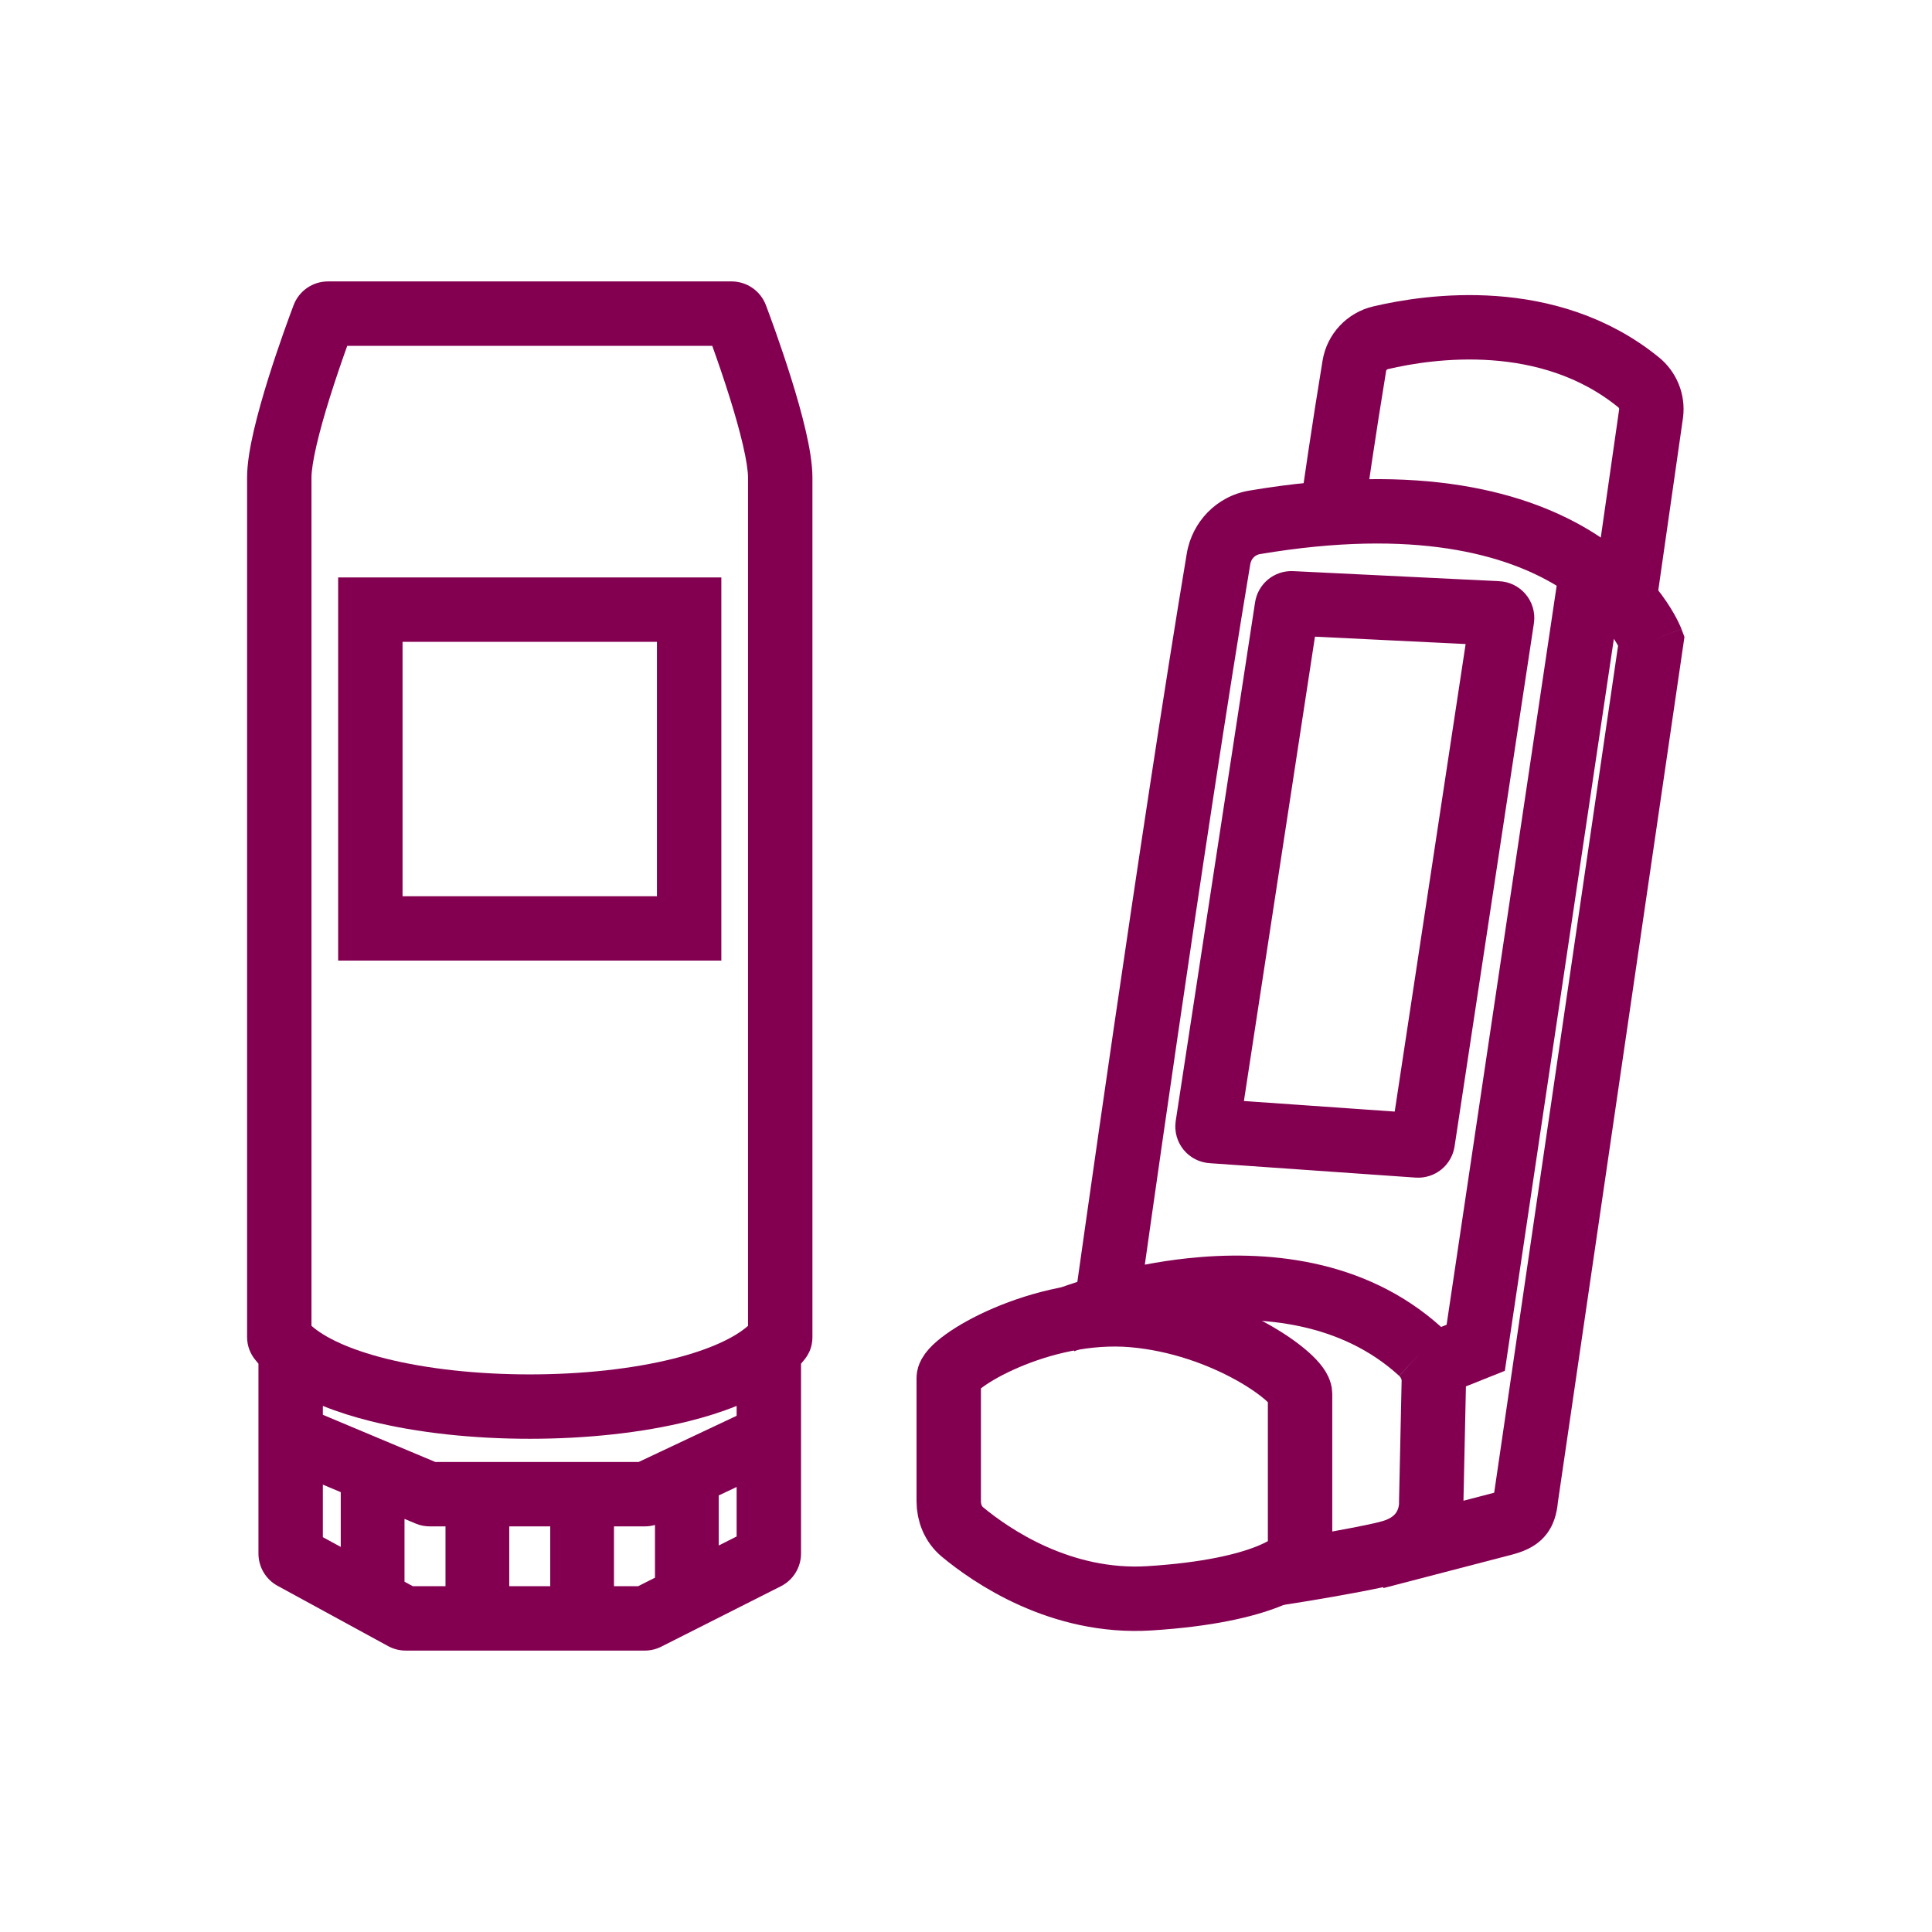
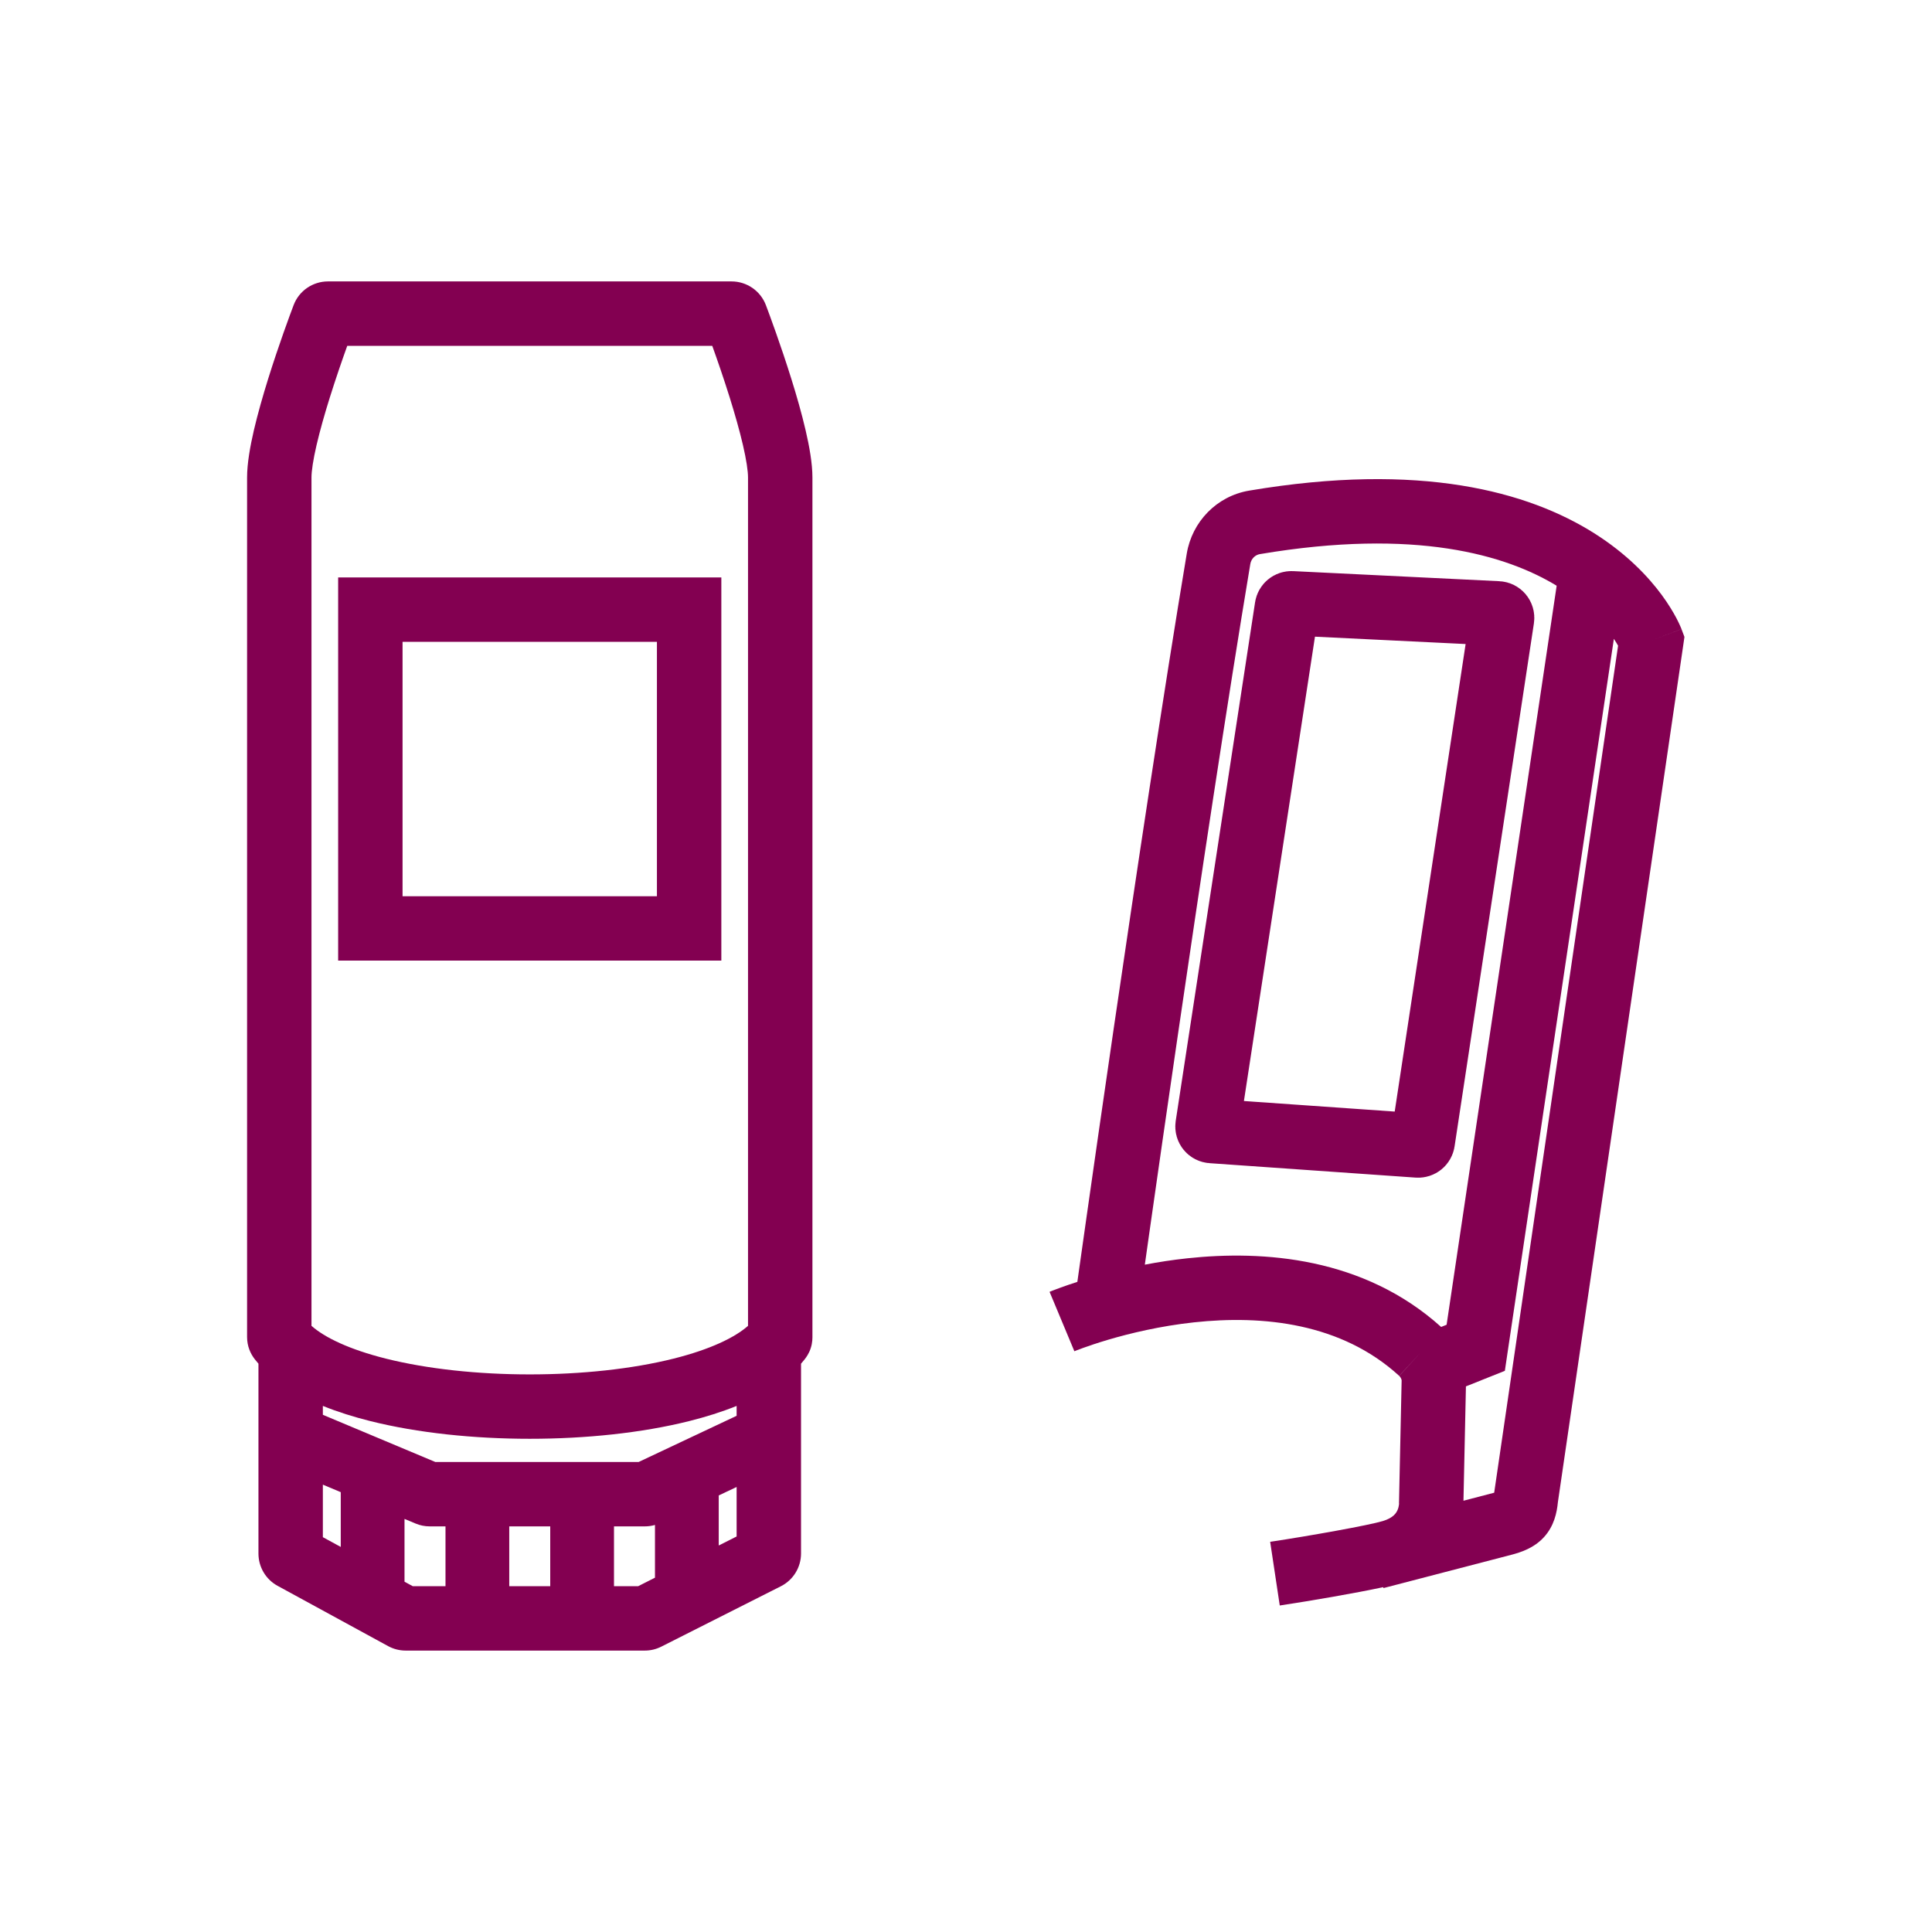
<svg xmlns="http://www.w3.org/2000/svg" width="80" height="80" viewBox="0 0 80 80" fill="none">
-   <path d="M55.218 20.826C55.212 20.753 55.665 17.66 56.081 15.144C56.175 14.575 56.604 14.118 57.169 13.986C59.197 13.508 64.108 12.791 67.846 15.827C68.232 16.139 68.43 16.626 68.369 17.116L67.341 24.29" stroke="#830051" stroke-width="2.667" />
  <path d="M53.288 25.141C53.303 25.045 53.387 24.976 53.484 24.981L62.02 25.398C62.131 25.403 62.214 25.504 62.197 25.614L58.912 47.272C58.897 47.369 58.81 47.439 58.712 47.432L50.175 46.834C50.065 46.827 49.986 46.727 50.002 46.618L53.288 25.141Z" stroke="#830051" stroke-width="2.667" />
-   <path d="M39.285 57.061C39.285 56.41 43.096 54.13 46.906 54.455C50.716 54.781 53.833 57.061 53.833 57.713C53.833 58.364 53.833 64.015 53.833 64.341C53.833 64.666 52.447 65.878 47.598 66.182C43.91 66.413 41.024 64.408 39.852 63.435C39.475 63.121 39.285 62.652 39.285 62.16C39.285 60.688 39.285 57.556 39.285 57.061Z" stroke="#830051" stroke-width="2.667" />
  <path fill-rule="evenodd" clip-rule="evenodd" d="M67.001 26.737C66.956 26.657 66.898 26.561 66.827 26.453L62.425 56.005L62.313 56.763L61.602 57.047L60.701 57.407L60.599 62.142L61.871 61.81L67.001 26.737ZM57.276 65.721L57.286 65.759L62.604 64.375L62.612 64.373L62.62 64.371C62.962 64.277 63.507 64.111 63.925 63.658C64.356 63.19 64.468 62.629 64.509 62.202L69.7 26.715L69.749 26.373L69.627 26.049L68.38 26.522C69.627 26.049 69.627 26.048 69.626 26.047L69.625 26.045L69.623 26.04L69.618 26.027L69.605 25.994C69.594 25.968 69.581 25.936 69.563 25.897C69.529 25.82 69.48 25.718 69.416 25.595C69.286 25.35 69.091 25.02 68.814 24.642C68.257 23.885 67.368 22.936 66.014 22.081C63.281 20.356 58.823 19.117 51.723 20.316C50.377 20.543 49.361 21.608 49.142 22.919C48.178 28.686 47.029 36.345 46.121 42.556C45.667 45.663 45.273 48.411 44.993 50.381C44.853 51.366 44.741 52.157 44.664 52.702L44.611 53.079C44.339 53.167 44.108 53.247 43.928 53.312C43.784 53.364 43.672 53.407 43.593 53.438C43.553 53.454 43.522 53.466 43.5 53.475L43.473 53.486L43.464 53.49L43.461 53.491L43.46 53.491C43.46 53.492 43.459 53.492 43.974 54.722C44.488 55.952 44.487 55.952 44.487 55.952L44.488 55.952L44.501 55.947C44.514 55.941 44.535 55.933 44.565 55.921C44.624 55.898 44.716 55.863 44.837 55.819C45.079 55.731 45.437 55.609 45.885 55.476C46.786 55.21 48.038 54.907 49.445 54.755C52.301 54.447 55.546 54.783 57.938 56.972C57.938 56.972 57.938 56.972 57.937 56.971L58.84 55.99L57.94 56.974C57.94 56.973 57.939 56.973 57.938 56.972C57.984 57.015 58.022 57.076 58.039 57.149L57.931 62.167L57.929 62.23L57.932 62.262C57.931 62.27 57.931 62.284 57.929 62.301C57.922 62.358 57.907 62.437 57.873 62.518C57.824 62.635 57.71 62.848 57.258 62.984C56.679 63.159 54.239 63.596 52.595 63.843L52.992 66.48C54.235 66.293 56.129 65.969 57.276 65.721ZM47.405 52.367C47.469 51.915 47.545 51.374 47.633 50.757C47.913 48.789 48.306 46.045 48.76 42.942C49.667 36.733 50.813 29.097 51.772 23.358C51.809 23.133 51.977 22.977 52.167 22.945C58.634 21.854 62.372 22.987 64.458 24.254L59.901 54.855L59.674 54.946C56.463 52.055 52.311 51.764 49.159 52.104C48.542 52.17 47.953 52.262 47.405 52.367Z" fill="#830051" />
  <path fill-rule="evenodd" clip-rule="evenodd" d="M13.579 11.653C12.953 11.653 12.382 12.039 12.157 12.637C12.008 13.029 11.538 14.296 11.103 15.689C10.886 16.385 10.673 17.128 10.512 17.818C10.358 18.484 10.231 19.189 10.231 19.775V19.786V19.798V19.811V19.824V19.838V19.852V19.868V19.883V19.9V19.917V19.934V19.952V19.971V19.99V20.01V20.031V20.052V20.074V20.096V20.119V20.143V20.167V20.192V20.217V20.243V20.269V20.297V20.324V20.352V20.381V20.41V20.44V20.471V20.502V20.533V20.565V20.598V20.631V20.665V20.699V20.734V20.77V20.805V20.842V20.879V20.916V20.954V20.993V21.032V21.072V21.112V21.152V21.194V21.235V21.277V21.32V21.363V21.407V21.451V21.496V21.541V21.587V21.633V21.679V21.727V21.774V21.822V21.871V21.92V21.969V22.019V22.07V22.121V22.172V22.224V22.276V22.329V22.382V22.436V22.49V22.544V22.599V22.655V22.711V22.767V22.824V22.881V22.938V22.996V23.055V23.114V23.173V23.233V23.293V23.353V23.414V23.476V23.537V23.599V23.662V23.725V23.788V23.852V23.916V23.981V24.046V24.111V24.177V24.242V24.309V24.376V24.443V24.51V24.578V24.647V24.715V24.784V24.854V24.923V24.993V25.064V25.134V25.206V25.277V25.349V25.421V25.493V25.566V25.639V25.713V25.786V25.86V25.935V26.01V26.085V26.16V26.236V26.312V26.388V26.465V26.541V26.619V26.696V26.774V26.852V26.93V27.009V27.088V27.167V27.247V27.326V27.407V27.487V27.567V27.648V27.729V27.811V27.892V27.974V28.057V28.139V28.222V28.305V28.388V28.471V28.555V28.639V28.723V28.807V28.892V28.977V29.062V29.147V29.233V29.318V29.404V29.491V29.577V29.663V29.75V29.837V29.924V30.012V30.099V30.187V30.275V30.363V30.452V30.541V30.629V30.718V30.807V30.897V30.986V31.076V31.166V31.256V31.346V31.436V31.526V31.617V31.708V31.799V31.89V31.981V32.072V32.164V32.256V32.347V32.439V32.532V32.624V32.716V32.809V32.901V32.994V33.087V33.18V33.273V33.366V33.459V33.553V33.646V33.74V33.833V33.927V34.021V34.115V34.209V34.303V34.398V34.492V34.586V34.681V34.776V34.87V34.965V35.06V35.155V35.249V35.344V35.44V35.535V35.63V35.725V35.82V35.916V36.011V36.106V36.202V36.297V36.393V36.489V36.584V36.68V36.775V36.871V36.967V37.062V37.158V37.254V37.35V37.445V37.541V37.637V37.733V37.829V37.924V38.02V38.116V38.212V38.307V38.403V38.499V38.594V38.69V38.786V38.882V38.977V39.073V39.168V39.264V39.359V39.455V39.55V39.645V39.741V39.836V39.931V40.026V40.121V40.216V40.311V40.406V40.501V40.596V40.69V40.785V40.879V40.974V41.068V41.163V41.257V41.351V41.445V41.539V41.633V41.726V41.82V41.913V42.007V42.1V42.193V42.286V42.38V42.472V42.565V42.658V42.75V42.843V42.935V43.027V43.119V43.211V43.303V43.394V43.485V43.577V43.668V43.759V43.85V43.94V44.031V44.121V44.211V44.301V44.391V44.481V44.57V44.66V44.749V44.838V44.927V45.015V45.104V45.192V45.28V45.368V45.456V45.543V45.63V45.717V45.804V45.891V45.977V46.063V46.149V46.235V46.321V46.406V46.491V46.576V46.661V46.745V46.829V46.913V46.997V47.081V47.164V47.247V47.329V47.412V47.494V47.576V47.658V47.739V47.821V47.901V47.982V48.062V48.143V48.222V48.302V48.381V48.46V48.539V48.617V48.696V48.773V48.851V48.928V49.005V49.082V49.158V49.234V49.31V49.385V49.461V49.535V49.61V49.684V49.758V49.831V49.904V49.977V50.05V50.122V50.194V50.265V50.337V50.407V50.478V50.548V50.618V50.687V50.756V50.825V50.893V50.961V51.029V51.096V51.163V51.229V51.296V51.361V51.427V51.492V51.556V51.62V51.684V51.748V51.811V51.873V51.936V51.997V52.059V52.12V52.181V52.241V52.3V52.36V52.419V52.477V52.535V52.593V52.65V52.707V52.764V52.819V52.875V52.93V52.985V53.039V53.093V53.146V53.199V53.251V53.303V53.355V53.406V53.456V53.506V53.556V53.605V53.654V53.702V53.749V53.797V53.843V53.89V53.935V53.981V54.026V54.07V54.114V54.157V54.2V54.242V54.284V54.325V54.366V54.406V54.446V54.485V54.524V54.562V54.599V54.636V54.673V54.709V54.745V54.779V54.814V54.848V54.881V54.914V54.946V54.978V55.009V55.039V55.069V55.099V55.128V55.156V55.184V55.211V55.238V55.264V55.289V55.314V55.338V55.362C10.231 55.75 10.376 56.062 10.553 56.287C10.601 56.348 10.65 56.408 10.702 56.467V59.753L10.702 59.754V64.33C10.702 64.887 11.006 65.4 11.495 65.666L16.069 68.161C16.293 68.283 16.543 68.347 16.798 68.347H26.699C26.938 68.347 27.172 68.291 27.385 68.183L32.333 65.684C32.846 65.426 33.169 64.9 33.169 64.326V60.13V59.768V56.468C33.221 56.409 33.271 56.348 33.319 56.287L33.32 56.286C33.327 56.277 33.353 56.243 33.381 56.203C33.414 56.156 33.462 56.081 33.508 55.983C33.613 55.757 33.641 55.542 33.641 55.374V55.366V55.358V55.348V55.338V55.327V55.315V55.303V55.29V55.276V55.262V55.247V55.231V55.215V55.198V55.18V55.162V55.143V55.123V55.102V55.081V55.06V55.037V55.014V54.991V54.966V54.941V54.916V54.889V54.863V54.835V54.807V54.778V54.749V54.719V54.688V54.657V54.625V54.593V54.559V54.526V54.492V54.457V54.421V54.385V54.348V54.311V54.273V54.235V54.196V54.156V54.116V54.075V54.034V53.992V53.95V53.907V53.863V53.819V53.775V53.729V53.684V53.637V53.59V53.543V53.495V53.447V53.398V53.348V53.298V53.248V53.197V53.145V53.093V53.04V52.987V52.934V52.879V52.825V52.77V52.714V52.658V52.601V52.544V52.487V52.429V52.37V52.311V52.252V52.192V52.131V52.07V52.009V51.947V51.885V51.822V51.759V51.696V51.632V51.567V51.502V51.437V51.371V51.305V51.238V51.171V51.103V51.036V50.967V50.898V50.829V50.76V50.69V50.619V50.549V50.477V50.406V50.334V50.262V50.189V50.116V50.042V49.968V49.894V49.819V49.744V49.669V49.593V49.517V49.441V49.364V49.287V49.209V49.131V49.053V48.974V48.896V48.816V48.737V48.657V48.577V48.496V48.415V48.334V48.252V48.171V48.089V48.006V47.923V47.84V47.757V47.673V47.589V47.505V47.42V47.336V47.251V47.165V47.08V46.993V46.907V46.821V46.734V46.647V46.56V46.472V46.384V46.296V46.208V46.119V46.031V45.941V45.852V45.763V45.673V45.583V45.493V45.402V45.312V45.221V45.13V45.038V44.947V44.855V44.763V44.671V44.578V44.486V44.393V44.3V44.207V44.114V44.02V43.926V43.832V43.738V43.644V43.55V43.455V43.36V43.265V43.17V43.075V42.98V42.884V42.788V42.693V42.597V42.501V42.404V42.308V42.211V42.115V42.018V41.921V41.824V41.727V41.63V41.532V41.435V41.337V41.239V41.142V41.044V40.946V40.847V40.749V40.651V40.553V40.454V40.356V40.257V40.158V40.06V39.961V39.862V39.763V39.664V39.565V39.466V39.367V39.267V39.168V39.069V38.969V38.87V38.77V38.671V38.571V38.472V38.372V38.273V38.173V38.074V37.974V37.874V37.775V37.675V37.575V37.476V37.376V37.276V37.177V37.077V36.977V36.878V36.778V36.678V36.579V36.479V36.38V36.281V36.181V36.082V35.982V35.883V35.784V35.685V35.585V35.486V35.387V35.288V35.189V35.09V34.992V34.893V34.794V34.696V34.597V34.499V34.401V34.302V34.204V34.106V34.008V33.91V33.813V33.715V33.617V33.52V33.423V33.325V33.228V33.131V33.035V32.938V32.841V32.745V32.648V32.552V32.456V32.36V32.265V32.169V32.074V31.978V31.883V31.788V31.693V31.599V31.504V31.41V31.316V31.222V31.128V31.034V30.941V30.848V30.755V30.662V30.569V30.477V30.384V30.292V30.201V30.109V30.017V29.926V29.835V29.744V29.654V29.564V29.474V29.384V29.294V29.205V29.115V29.026V28.938V28.849V28.761V28.673V28.586V28.498V28.411V28.324V28.238V28.151V28.065V27.979V27.894V27.809V27.724V27.639V27.555V27.471V27.387V27.303V27.22V27.137V27.055V26.972V26.89V26.809V26.727V26.646V26.566V26.485V26.405V26.326V26.246V26.167V26.088V26.01V25.932V25.854V25.777V25.7V25.623V25.547V25.471V25.396V25.321V25.246V25.171V25.097V25.024V24.95V24.878V24.805V24.733V24.661V24.59V24.519V24.448V24.378V24.308V24.239V24.17V24.102V24.034V23.966V23.898V23.832V23.765V23.699V23.634V23.569V23.504V23.44V23.376V23.313V23.25V23.187V23.125V23.064V23.003V22.942V22.882V22.822V22.763V22.704V22.646V22.588V22.531V22.474V22.418V22.362V22.307V22.252V22.198V22.144V22.09V22.038V21.985V21.934V21.882V21.831V21.781V21.732V21.682V21.634V21.586V21.538V21.491V21.444V21.398V21.353V21.308V21.264V21.22V21.177V21.134V21.092V21.05V21.009V20.969V20.929V20.89V20.851V20.813V20.776V20.739V20.703V20.667V20.632V20.597V20.563V20.53V20.497V20.465V20.433V20.402V20.372V20.343V20.314V20.285V20.257V20.23V20.204V20.178V20.153V20.128V20.104V20.081V20.058V20.036V20.015V19.994V19.974V19.955V19.936V19.918V19.901V19.884V19.868V19.853V19.838V19.824V19.811V19.798V19.786V19.775C33.641 19.189 33.514 18.484 33.359 17.818C33.199 17.128 32.986 16.385 32.768 15.689C32.333 14.296 31.863 13.029 31.715 12.637C31.489 12.039 30.919 11.653 30.292 11.653H13.579ZM18.024 60.537L13.369 58.584V58.216C13.992 58.468 14.655 58.674 15.325 58.842C17.301 59.338 19.634 59.577 21.936 59.577C24.238 59.577 26.57 59.338 28.547 58.842C29.216 58.674 29.88 58.468 30.502 58.216V58.625L26.446 60.537H18.024ZM13.649 16.484C13.906 15.662 14.177 14.882 14.379 14.32H29.493C29.695 14.882 29.966 15.662 30.223 16.484C30.429 17.146 30.622 17.82 30.762 18.421C30.907 19.045 30.974 19.506 30.974 19.775V19.786V19.798V19.811V19.824V19.838V19.853V19.868V19.884V19.901V19.918V19.936V19.955V19.974V19.994V20.015V20.036V20.058V20.081V20.104V20.128V20.153V20.178V20.204V20.23V20.257V20.285V20.314V20.343V20.372V20.402V20.433V20.465V20.497V20.53V20.563V20.597V20.632V20.667V20.703V20.739V20.776V20.813V20.851V20.89V20.929V20.969V21.009V21.05V21.092V21.134V21.177V21.22V21.264V21.308V21.353V21.398V21.444V21.491V21.538V21.586V21.634V21.682V21.732V21.781V21.831V21.882V21.934V21.985V22.038V22.09V22.144V22.198V22.252V22.307V22.362V22.418V22.474V22.531V22.588V22.646V22.704V22.763V22.822V22.882V22.942V23.003V23.064V23.125V23.187V23.25V23.313V23.376V23.44V23.504V23.569V23.634V23.699V23.765V23.832V23.898V23.966V24.034V24.102V24.17V24.239V24.308V24.378V24.448V24.519V24.59V24.661V24.733V24.805V24.878V24.95V25.024V25.097V25.171V25.246V25.321V25.396V25.471V25.547V25.623V25.7V25.777V25.854V25.932V26.01V26.088V26.167V26.246V26.326V26.405V26.485V26.566V26.646V26.727V26.809V26.89V26.972V27.055V27.137V27.22V27.303V27.387V27.471V27.555V27.639V27.724V27.809V27.894V27.979V28.065V28.151V28.238V28.324V28.411V28.498V28.586V28.673V28.761V28.849V28.938V29.026V29.115V29.205V29.294V29.384V29.474V29.564V29.654V29.744V29.835V29.926V30.017V30.109V30.201V30.292V30.384V30.477V30.569V30.662V30.755V30.848V30.941V31.034V31.128V31.222V31.316V31.41V31.504V31.599V31.693V31.788V31.883V31.978V32.074V32.169V32.265V32.36V32.456V32.552V32.648V32.745V32.841V32.938V33.035V33.131V33.228V33.325V33.423V33.52V33.617V33.715V33.813V33.91V34.008V34.106V34.204V34.302V34.401V34.499V34.597V34.696V34.794V34.893V34.992V35.09V35.189V35.288V35.387V35.486V35.585V35.685V35.784V35.883V35.982V36.082V36.181V36.281V36.38V36.479V36.579V36.678V36.778V36.878V36.977V37.077V37.177V37.276V37.376V37.476V37.575V37.675V37.775V37.874V37.974V38.074V38.173V38.273V38.372V38.472V38.571V38.671V38.77V38.87V38.969V39.069V39.168V39.267V39.367V39.466V39.565V39.664V39.763V39.862V39.961V40.06V40.158V40.257V40.356V40.454V40.553V40.651V40.749V40.847V40.946V41.044V41.142V41.239V41.337V41.435V41.532V41.63V41.727V41.824V41.921V42.018V42.115V42.211V42.308V42.404V42.501V42.597V42.693V42.788V42.884V42.98V43.075V43.17V43.265V43.36V43.455V43.55V43.644V43.738V43.832V43.926V44.02V44.114V44.207V44.3V44.393V44.486V44.578V44.671V44.763V44.855V44.947V45.038V45.13V45.221V45.312V45.402V45.493V45.583V45.673V45.763V45.852V45.941V46.031V46.119V46.208V46.296V46.384V46.472V46.56V46.647V46.734V46.821V46.907V46.993V47.08V47.165V47.251V47.336V47.42V47.505V47.589V47.673V47.757V47.84V47.923V48.006V48.089V48.171V48.252V48.334V48.415V48.496V48.577V48.657V48.737V48.816V48.896V48.974V49.053V49.131V49.209V49.287V49.364V49.441V49.517V49.593V49.669V49.744V49.819V49.894V49.968V50.042V50.116V50.189V50.262V50.334V50.406V50.477V50.549V50.619V50.69V50.76V50.829V50.898V50.967V51.036V51.103V51.171V51.238V51.305V51.371V51.437V51.502V51.567V51.632V51.696V51.759V51.822V51.885V51.947V52.009V52.07V52.131V52.192V52.252V52.311V52.37V52.429V52.487V52.544V52.601V52.658V52.714V52.77V52.825V52.879V52.934V52.987V53.04V53.093V53.145V53.197V53.248V53.298V53.348V53.398V53.447V53.495V53.543V53.59V53.637V53.684V53.729V53.775V53.819V53.863V53.907V53.95V53.992V54.034V54.075V54.116V54.156V54.196V54.235V54.273V54.311V54.348V54.385V54.421V54.457V54.492V54.526V54.559V54.593V54.625V54.657V54.688V54.719V54.749V54.778V54.807V54.835V54.863V54.889V54.9C30.432 55.381 29.415 55.875 27.898 56.256C26.181 56.687 24.074 56.911 21.936 56.911C19.798 56.911 17.691 56.687 15.973 56.256C14.457 55.875 13.44 55.381 12.898 54.9V54.881V54.848V54.814V54.779V54.745V54.709V54.673V54.636V54.599V54.562V54.524V54.485V54.446V54.406V54.366V54.325V54.284V54.242V54.2V54.157V54.114V54.07V54.026V53.981V53.935V53.89V53.843V53.797V53.749V53.702V53.654V53.605V53.556V53.506V53.456V53.406V53.355V53.303V53.251V53.199V53.146V53.093V53.039V52.985V52.93V52.875V52.819V52.764V52.707V52.65V52.593V52.535V52.477V52.419V52.36V52.3V52.241V52.181V52.12V52.059V51.997V51.936V51.873V51.811V51.748V51.684V51.62V51.556V51.492V51.427V51.361V51.296V51.229V51.163V51.096V51.029V50.961V50.893V50.825V50.756V50.687V50.618V50.548V50.478V50.407V50.337V50.265V50.194V50.122V50.05V49.977V49.904V49.831V49.758V49.684V49.61V49.535V49.461V49.385V49.31V49.234V49.158V49.082V49.005V48.928V48.851V48.773V48.696V48.617V48.539V48.46V48.381V48.302V48.222V48.143V48.062V47.982V47.901V47.821V47.739V47.658V47.576V47.494V47.412V47.329V47.247V47.164V47.081V46.997V46.913V46.829V46.745V46.661V46.576V46.491V46.406V46.321V46.235V46.149V46.063V45.977V45.891V45.804V45.717V45.63V45.543V45.456V45.368V45.28V45.192V45.104V45.015V44.927V44.838V44.749V44.66V44.57V44.481V44.391V44.301V44.211V44.121V44.031V43.94V43.85V43.759V43.668V43.577V43.485V43.394V43.303V43.211V43.119V43.027V42.935V42.843V42.75V42.658V42.565V42.472V42.38V42.286V42.193V42.1V42.007V41.913V41.82V41.726V41.633V41.539V41.445V41.351V41.257V41.163V41.068V40.974V40.879V40.785V40.69V40.596V40.501V40.406V40.311V40.216V40.121V40.026V39.931V39.836V39.741V39.645V39.55V39.455V39.359V39.264V39.168V39.073V38.977V38.882V38.786V38.69V38.594V38.499V38.403V38.307V38.212V38.116V38.02V37.924V37.829V37.733V37.637V37.541V37.445V37.35V37.254V37.158V37.062V36.967V36.871V36.775V36.68V36.584V36.489V36.393V36.297V36.202V36.106V36.011V35.916V35.82V35.725V35.63V35.535V35.44V35.344V35.249V35.155V35.06V34.965V34.87V34.776V34.681V34.586V34.492V34.398V34.303V34.209V34.115V34.021V33.927V33.833V33.74V33.646V33.553V33.459V33.366V33.273V33.18V33.087V32.994V32.901V32.809V32.716V32.624V32.532V32.439V32.347V32.256V32.164V32.072V31.981V31.89V31.799V31.708V31.617V31.526V31.436V31.346V31.256V31.166V31.076V30.986V30.897V30.807V30.718V30.629V30.541V30.452V30.363V30.275V30.187V30.099V30.012V29.924V29.837V29.75V29.663V29.577V29.491V29.404V29.318V29.233V29.147V29.062V28.977V28.892V28.807V28.723V28.639V28.555V28.471V28.388V28.305V28.222V28.139V28.057V27.974V27.892V27.811V27.729V27.648V27.567V27.487V27.407V27.326V27.247V27.167V27.088V27.009V26.93V26.852V26.774V26.696V26.619V26.541V26.465V26.388V26.312V26.236V26.16V26.085V26.01V25.935V25.86V25.786V25.713V25.639V25.566V25.493V25.421V25.349V25.277V25.206V25.134V25.064V24.993V24.923V24.854V24.784V24.715V24.647V24.578V24.51V24.443V24.376V24.309V24.242V24.177V24.111V24.046V23.981V23.916V23.852V23.788V23.725V23.662V23.599V23.537V23.476V23.414V23.353V23.293V23.233V23.173V23.114V23.055V22.996V22.938V22.881V22.824V22.767V22.711V22.655V22.599V22.544V22.49V22.436V22.382V22.329V22.276V22.224V22.172V22.121V22.07V22.019V21.969V21.92V21.871V21.822V21.774V21.727V21.679V21.633V21.587V21.541V21.496V21.451V21.407V21.363V21.32V21.277V21.235V21.194V21.152V21.112V21.072V21.032V20.993V20.954V20.916V20.879V20.842V20.805V20.77V20.734V20.699V20.665V20.631V20.598V20.565V20.533V20.502V20.471V20.44V20.41V20.381V20.352V20.324V20.297V20.269V20.243V20.217V20.192V20.167V20.143V20.119V20.096V20.074V20.052V20.031V20.01V19.99V19.971V19.952V19.934V19.917V19.9V19.883V19.868V19.852V19.838V19.824V19.811V19.798V19.786V19.775C12.898 19.506 12.965 19.045 13.11 18.421C13.25 17.82 13.442 17.146 13.649 16.484ZM31.221 54.641L31.213 54.651C31.226 54.633 31.231 54.628 31.221 54.641ZM13.369 61.476V63.651L14.11 64.055V61.787L13.369 61.476ZM17.09 65.68L16.75 65.495V62.895L17.205 63.085C17.391 63.164 17.591 63.204 17.794 63.204H18.447V65.68H17.09ZM21.087 65.68H22.784V63.204H21.087V65.68ZM26.427 65.68H25.424V63.204H26.702C26.844 63.204 26.985 63.184 27.121 63.145V65.329L26.427 65.68ZM29.761 63.996L30.502 63.622V61.573L29.761 61.923V63.996ZM15.335 23.91H14.002V25.244V38.444V39.777H15.335H28.535H29.869V38.444V25.244V23.91H28.535H15.335ZM16.669 37.111V26.577H27.202V37.111H16.669Z" fill="#830051" />
</svg>